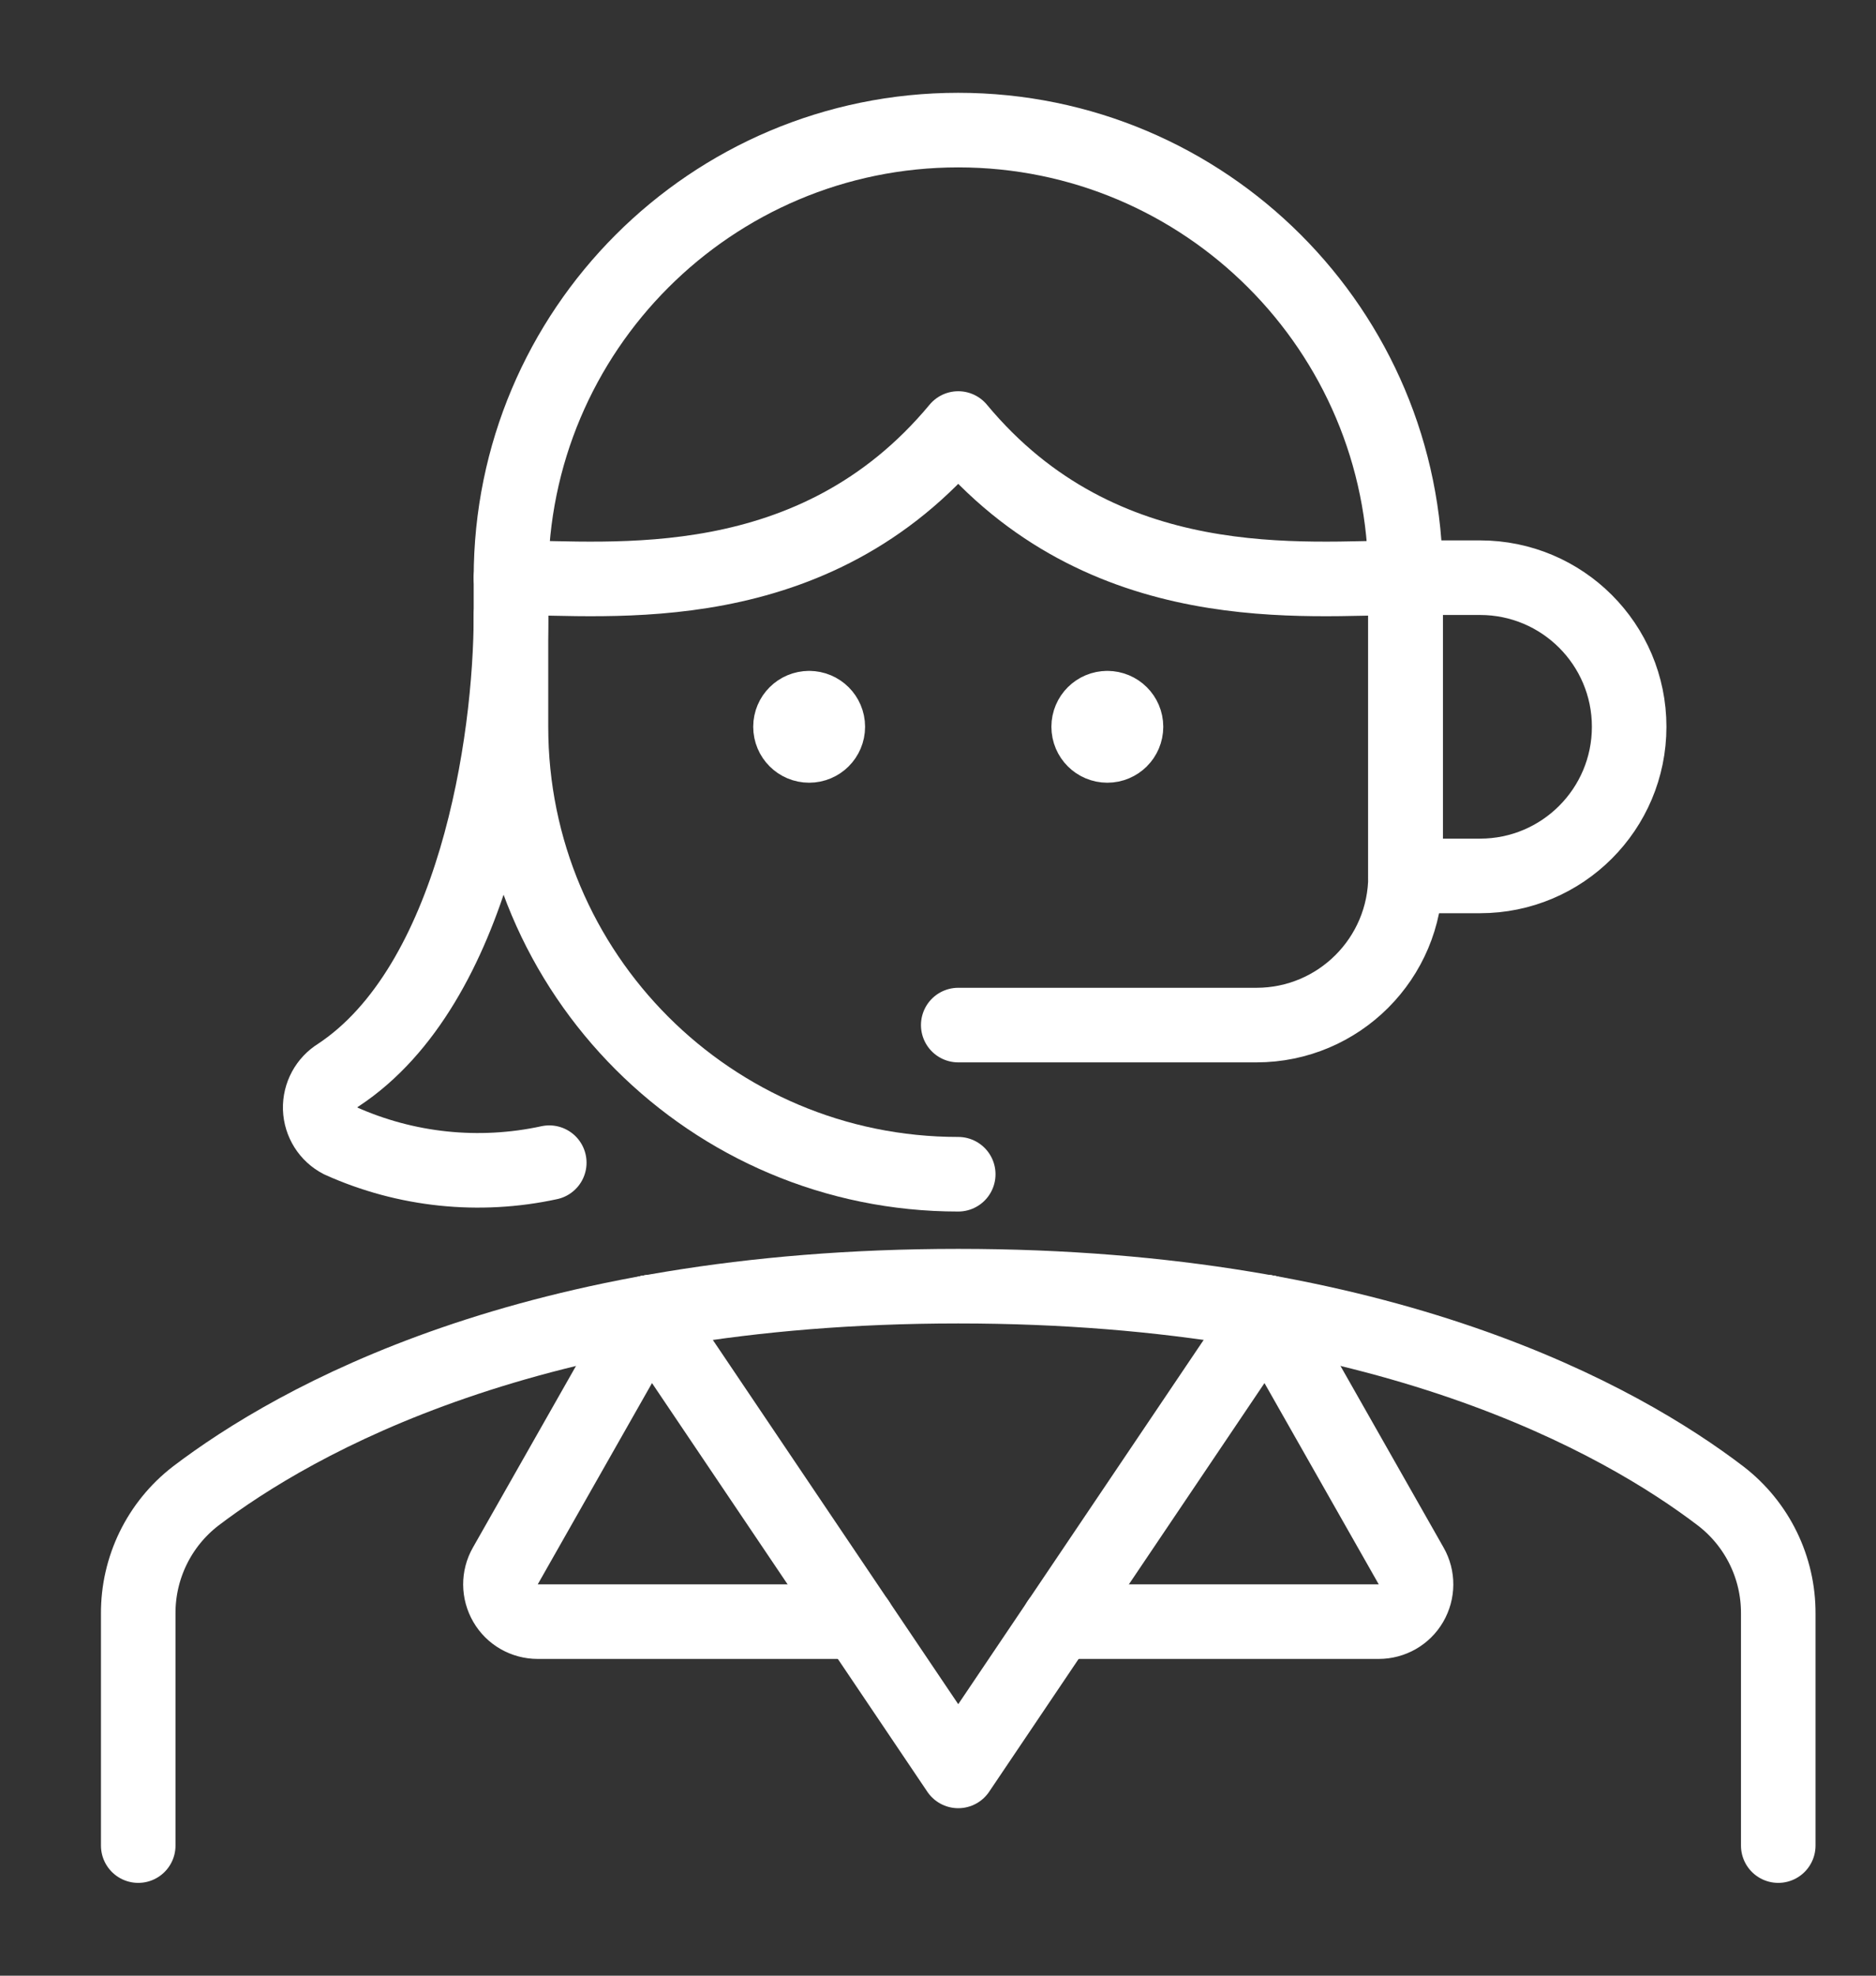
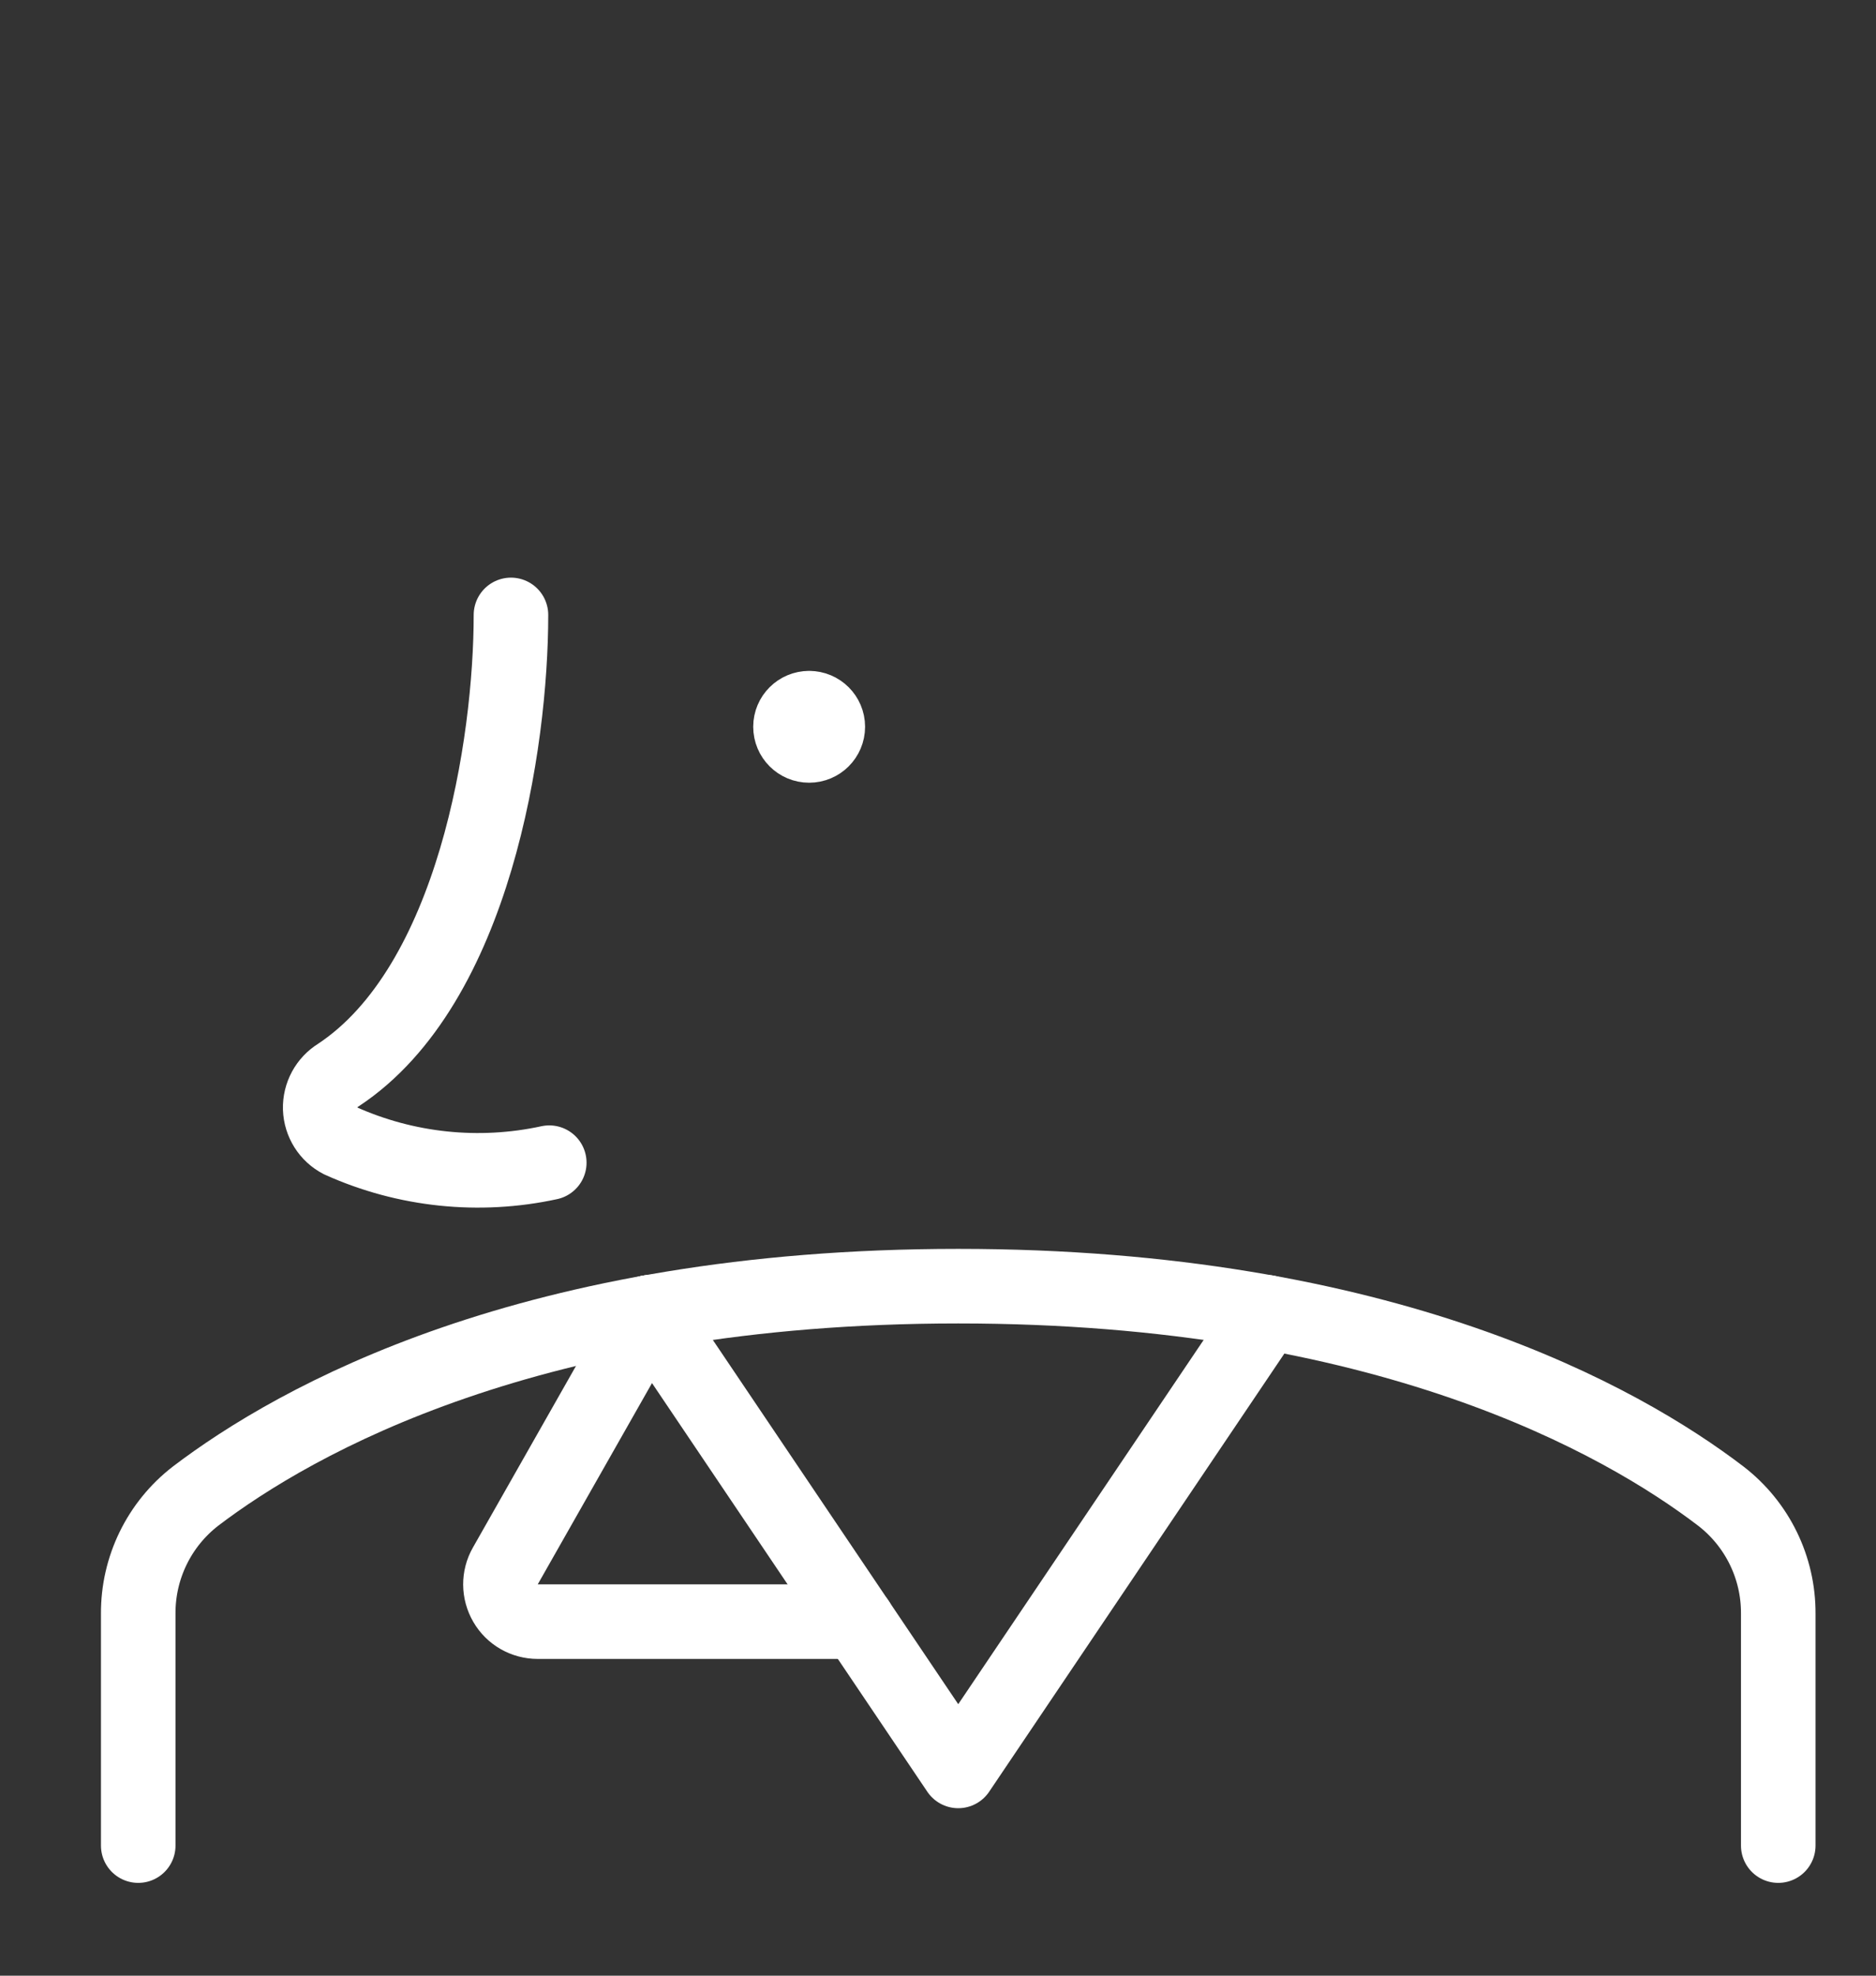
<svg xmlns="http://www.w3.org/2000/svg" width="19" height="20" viewBox="0 0 19 20" fill="none">
  <rect x="0" y="0" width="19" height="20" fill="#333333" stroke="none" />
  <path d="M18.01 18.683V16.337C18.013 15.871 17.798 15.43 17.428 15.145C16.424 14.379 14.031 13.02 9.705 13.02C5.379 13.02 2.989 14.379 1.981 15.145C1.612 15.43 1.397 15.871 1.4 16.337V18.683" stroke="white" stroke-width="0.755" stroke-linecap="round" stroke-linejoin="round" />
-   <path d="M11.215 7.169C11.319 7.169 11.404 7.253 11.404 7.357C11.404 7.462 11.319 7.546 11.215 7.546C11.111 7.546 11.026 7.462 11.026 7.357C11.026 7.253 11.111 7.169 11.215 7.169" stroke="white" stroke-width="0.755" stroke-linecap="round" stroke-linejoin="round" />
  <path d="M8.195 7.169C8.299 7.169 8.384 7.253 8.384 7.357C8.384 7.462 8.299 7.546 8.195 7.546C8.091 7.546 8.006 7.462 8.006 7.357C8.006 7.253 8.091 7.169 8.195 7.169" stroke="white" stroke-width="0.755" stroke-linecap="round" stroke-linejoin="round" />
-   <path d="M14.235 5.848C13.233 5.848 11.171 6.102 9.705 4.338C8.239 6.102 6.177 5.848 5.175 5.848" stroke="white" stroke-width="0.755" stroke-linecap="round" stroke-linejoin="round" />
  <path d="M5.175 6.225C5.175 7.521 4.806 9.973 3.427 10.883C3.309 10.955 3.239 11.085 3.243 11.223C3.248 11.361 3.326 11.486 3.449 11.549C4.112 11.847 4.853 11.924 5.563 11.77" stroke="white" stroke-width="0.755" stroke-linecap="round" stroke-linejoin="round" />
  <path d="M6.576 13.285L5.118 15.852C5.051 15.969 5.052 16.112 5.12 16.229C5.187 16.345 5.311 16.416 5.446 16.416H8.687" stroke="white" stroke-width="0.755" stroke-linecap="round" stroke-linejoin="round" />
  <path d="M12.834 13.285L9.705 17.927L6.576 13.285" stroke="white" stroke-width="0.755" stroke-linecap="round" stroke-linejoin="round" />
-   <path d="M12.834 13.285L14.292 15.852C14.359 15.969 14.358 16.112 14.29 16.229C14.223 16.345 14.098 16.416 13.964 16.416H10.723" stroke="white" stroke-width="0.755" stroke-linecap="round" stroke-linejoin="round" />
-   <path fill-rule="evenodd" clip-rule="evenodd" d="M14.99 5.848C15.824 5.848 16.5 6.524 16.5 7.357C16.5 8.191 15.824 8.867 14.99 8.867H14.235V5.848H14.99Z" stroke="white" stroke-width="0.755" stroke-linecap="round" stroke-linejoin="round" />
-   <path d="M9.705 11.887C7.203 11.887 5.175 9.859 5.175 7.357V5.848C5.175 3.346 7.203 1.317 9.705 1.317C12.207 1.317 14.235 3.346 14.235 5.848V8.867C14.235 9.701 13.559 10.377 12.725 10.377H9.705" stroke="white" stroke-width="0.755" stroke-linecap="round" stroke-linejoin="round" />
</svg>